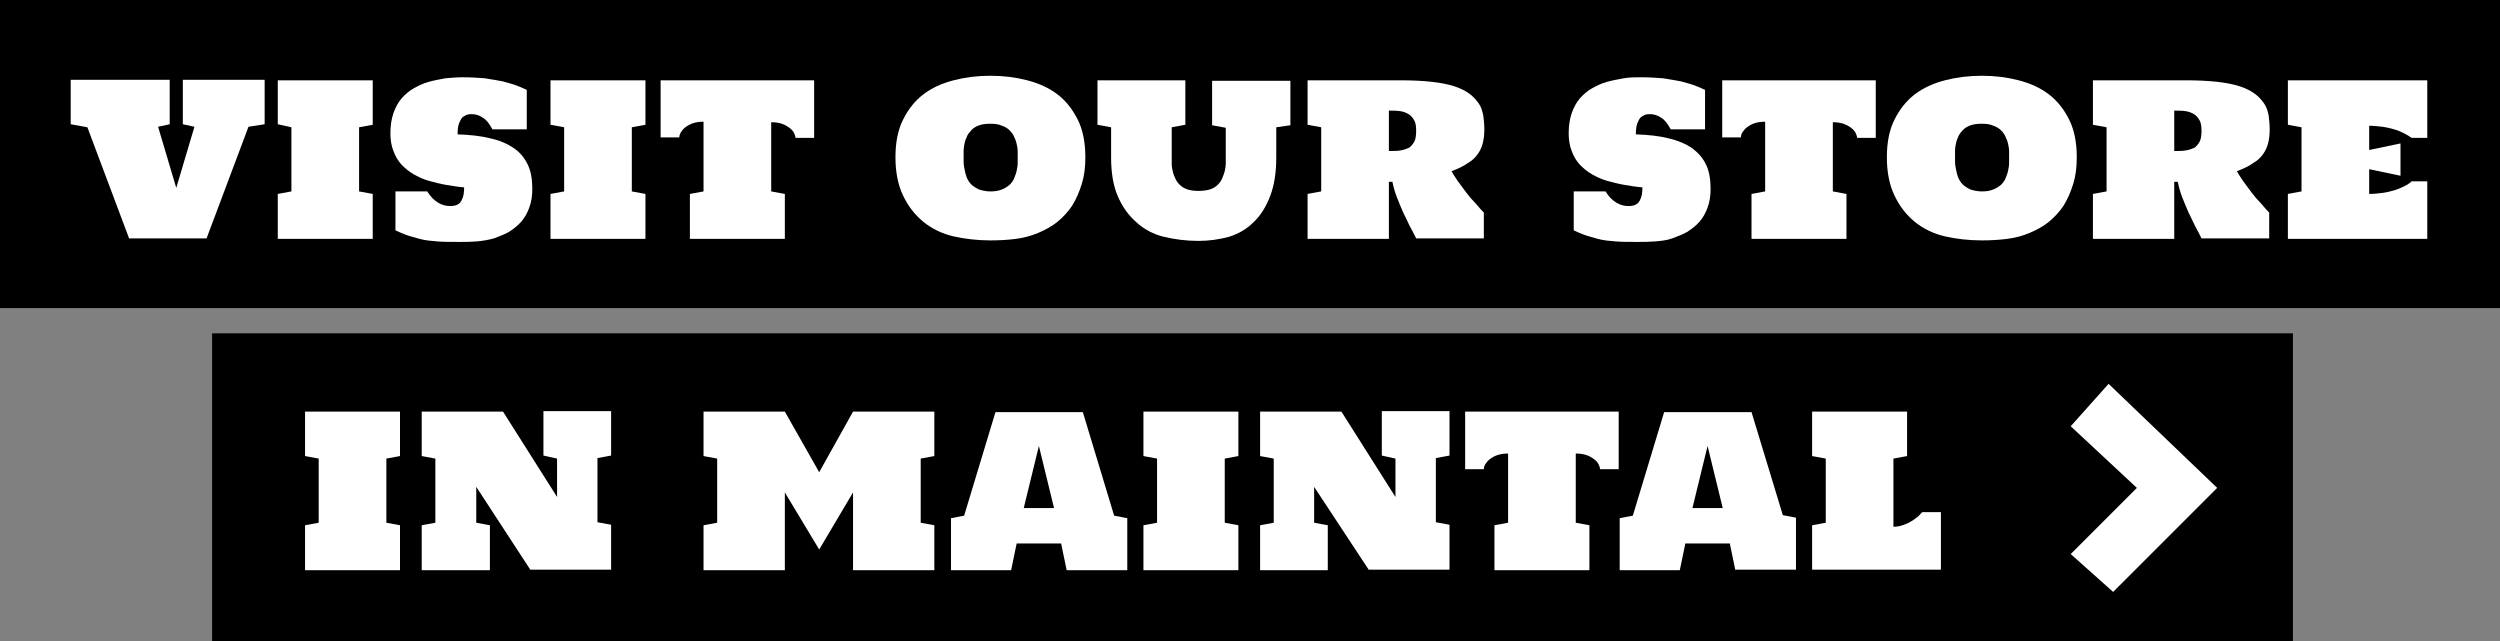
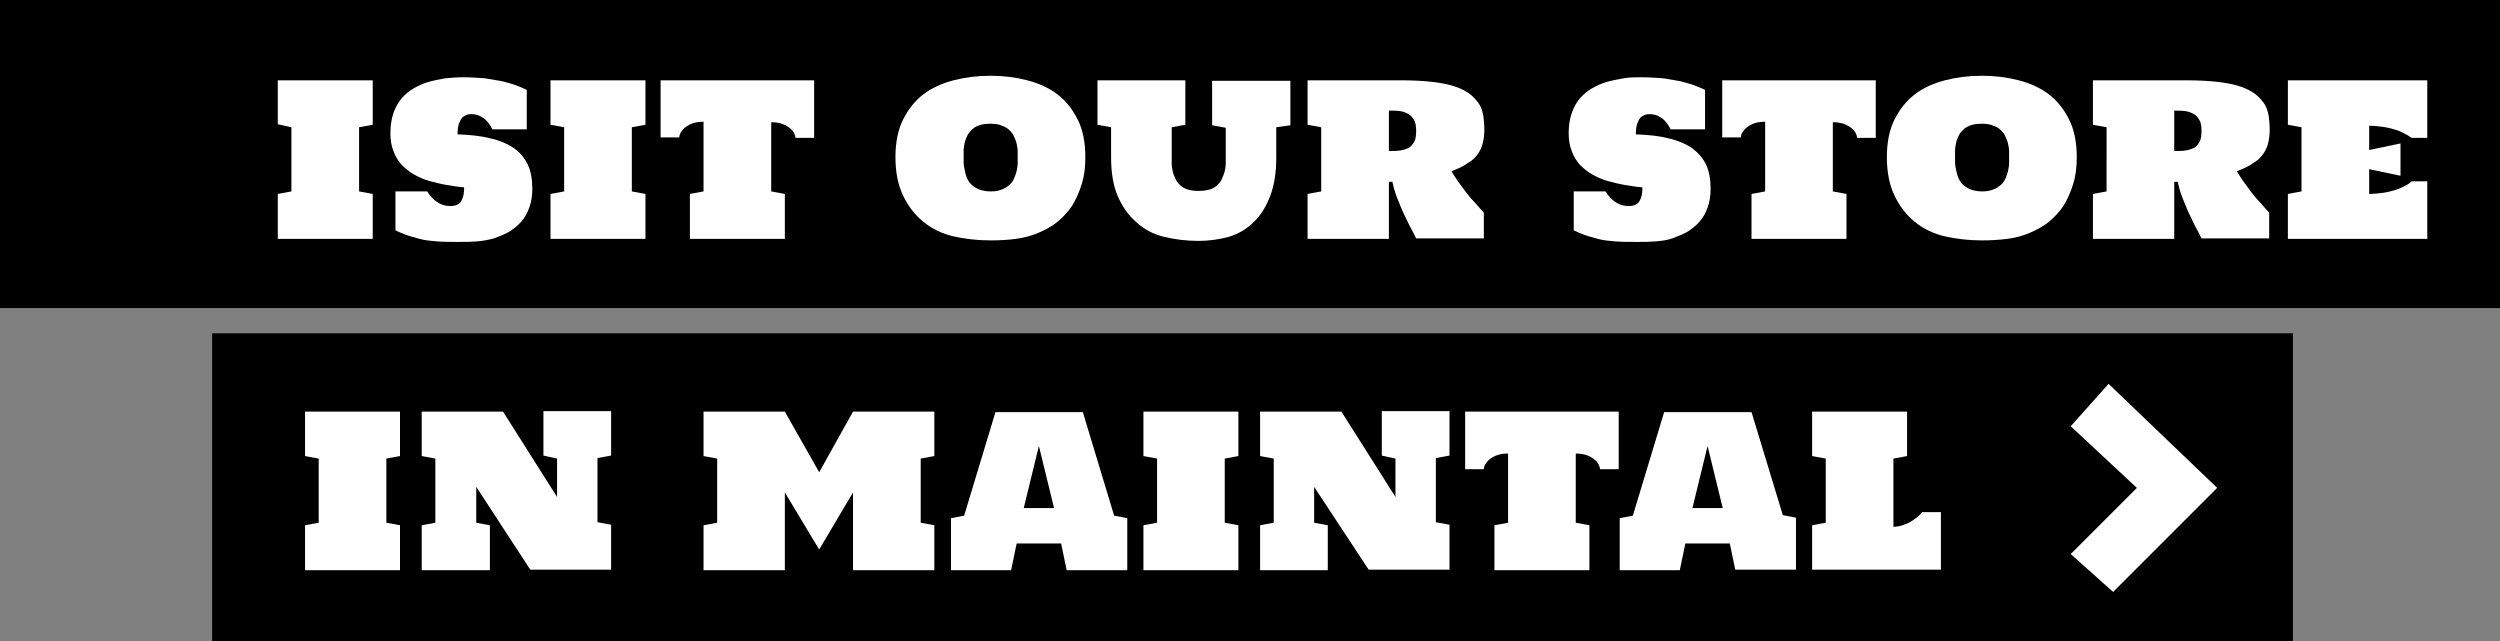
<svg xmlns="http://www.w3.org/2000/svg" id="Ebene_1" x="0px" y="0px" viewBox="0 0 495 127" style="enable-background:new 0 0 495 127;" xml:space="preserve">
  <rect x="0" y="0" width="495" height="127" fill="#808080" stroke="none" />
  <style type="text/css"> .st0{fill:#000000;} .st1{fill:#FFFFFF;} </style>
  <rect x="42" y="66" class="st0" width="412" height="61" />
  <rect class="st0" width="495" height="61" />
  <g>
-     <path class="st1" d="M25.6,47.3l-8.3-22.1L14,24.6v-8.8h19.6v8.8l-2.3,0.5l3.6,12.1l3.6-12.1l-2.3-0.5v-8.8h16.2v8.8l-3.2,0.5 l-8.3,22.1H25.6z" />
    <path class="st1" d="M55,15.9h18.8v8.8l-2.7,0.5v12.7l2.7,0.5v8.9H55v-8.9l2.7-0.5V25.2L55,24.6V15.9z" />
    <path class="st1" d="M105.4,37.4c0,1.4-0.2,2.6-0.6,3.7c-0.4,1.1-0.9,2-1.6,2.8c-0.7,0.8-1.5,1.4-2.4,2c-0.9,0.5-1.9,0.9-3,1.3 c-1.1,0.3-2.2,0.5-3.4,0.6c-1.2,0.1-2.3,0.1-3.5,0.1c-1.6,0-3.1,0-4.3-0.1c-1.3-0.1-2.4-0.2-3.5-0.5c-1-0.3-1.9-0.5-2.7-0.8 s-1.5-0.6-2.1-0.9v-7.7h6.3c0.6,1,1.3,1.7,2.1,2.2c0.8,0.5,1.6,0.7,2.5,0.7c0.3,0,0.5,0,0.8-0.1c0.3,0,0.6-0.2,0.9-0.4 c0.3-0.2,0.5-0.6,0.7-1.1c0.2-0.5,0.3-1.2,0.3-2.1c-1.2-0.1-2.4-0.3-3.6-0.5c-1.2-0.2-2.3-0.5-3.4-0.8c-1.1-0.3-2.1-0.8-3-1.3 c-0.9-0.5-1.7-1.2-2.4-1.9c-0.7-0.8-1.2-1.6-1.6-2.7c-0.4-1-0.6-2.2-0.6-3.5c0-1.5,0.2-2.8,0.6-4c0.4-1.1,0.9-2.1,1.6-2.9 c0.7-0.8,1.5-1.5,2.4-2c0.9-0.5,1.9-1,3-1.3c1.1-0.3,2.2-0.5,3.3-0.7c1.1-0.1,2.3-0.2,3.4-0.2c1.6,0,3.1,0.1,4.4,0.2 c1.3,0.2,2.4,0.4,3.5,0.6c1,0.3,1.9,0.5,2.7,0.8s1.5,0.6,2.1,0.9v7.8h-6.8c-0.6-1.1-1.2-1.9-1.9-2.3c-0.7-0.5-1.5-0.7-2.2-0.7 c-0.3,0-0.5,0-0.9,0.1c-0.3,0.1-0.6,0.3-0.9,0.5c-0.3,0.3-0.5,0.7-0.7,1.2c-0.2,0.5-0.3,1.3-0.3,2.2c2.5,0.1,4.6,0.3,6.5,0.8 c1.9,0.4,3.4,1.1,4.6,1.9s2.2,2,2.8,3.3C105.1,33.8,105.4,35.5,105.4,37.4z" />
    <path class="st1" d="M109,15.9h18.8v8.8l-2.7,0.5v12.7l2.7,0.5v8.9H109v-8.9l2.7-0.5V25.2l-2.7-0.5V15.9z" />
    <path class="st1" d="M139.3,24.1c-0.8,0-1.5,0.1-2.1,0.3c-0.6,0.2-1.1,0.5-1.5,0.8c-0.4,0.3-0.7,0.7-0.9,1c-0.2,0.4-0.3,0.7-0.3,1 h-3.7V15.9h30.4v11.4h-3.7c0-0.3-0.1-0.6-0.3-1c-0.2-0.4-0.5-0.7-0.9-1c-0.4-0.3-0.9-0.6-1.5-0.8c-0.6-0.2-1.3-0.3-2.1-0.3v13.7 l2.7,0.5v8.9h-18.8v-8.9l2.7-0.5V24.1z" />
    <path class="st1" d="M196.1,47.6c-2.6,0-5.1-0.3-7.3-0.8s-4.3-1.5-6-2.9c-1.7-1.4-3-3.1-4-5.2c-1-2.1-1.5-4.6-1.5-7.6 c0-2.9,0.5-5.4,1.5-7.4c1-2,2.3-3.7,4-5c1.7-1.3,3.7-2.2,6-2.8c2.3-0.6,4.7-0.9,7.3-0.9c2.6,0,5,0.3,7.3,0.9s4.3,1.5,6,2.8 c1.7,1.3,3,3,4,5c1,2,1.5,4.5,1.5,7.4c0,2-0.2,3.7-0.7,5.3s-1.1,3-1.9,4.3c-0.8,1.2-1.8,2.3-2.9,3.2c-1.1,0.9-2.4,1.6-3.8,2.2 c-1.4,0.6-2.9,1-4.5,1.2C199.6,47.5,197.9,47.6,196.1,47.6z M196.1,24.5c-0.9,0-1.6,0.1-2.2,0.3c-0.6,0.2-1.1,0.5-1.5,0.9 c-0.4,0.4-0.7,0.8-0.9,1.2c-0.2,0.5-0.4,0.9-0.5,1.4c-0.1,0.5-0.2,1-0.2,1.4c0,0.5,0,0.9,0,1.2c0,0.3,0,0.7,0,1.2 c0,0.5,0.1,1,0.2,1.5c0.1,0.5,0.2,1,0.4,1.5s0.5,1,0.9,1.4c0.4,0.4,0.9,0.7,1.5,1c0.6,0.2,1.4,0.4,2.3,0.4c0.9,0,1.6-0.1,2.3-0.4 c0.6-0.2,1.1-0.6,1.5-0.9c0.4-0.4,0.7-0.8,0.9-1.3c0.2-0.5,0.4-1,0.5-1.5s0.2-1,0.2-1.5s0-0.9,0-1.2c0-0.4,0-0.8,0-1.2 c0-0.5-0.1-0.9-0.2-1.4s-0.3-1-0.5-1.4c-0.2-0.5-0.5-0.9-0.9-1.3s-0.9-0.7-1.5-0.9C197.8,24.6,197,24.5,196.1,24.5z" />
    <path class="st1" d="M252.7,25.2c0,0.4,0,0.9,0,1.3s0,0.8,0,1.2v3.5c0,3-0.4,5.5-1.2,7.6c-0.8,2.1-1.9,3.9-3.3,5.2 c-1.4,1.4-3,2.3-4.9,2.9c-1.9,0.5-3.9,0.8-6,0.8c-2.4,0-4.7-0.3-6.8-0.8c-2.1-0.5-4-1.5-5.5-2.9c-1.6-1.4-2.8-3.1-3.7-5.2 s-1.3-4.7-1.3-7.6v-6l-2.7-0.5v-8.8h17.4v8.8l-2.7,0.5v2.7c0,0.4,0,0.7,0,1.1s0,0.7,0,1c0,0.3,0,0.6,0,0.8s0,0.4,0,0.5 c0,0.3,0,0.7,0,1.2c0,0.5,0.1,0.9,0.2,1.4c0.1,0.5,0.3,1,0.5,1.4c0.2,0.5,0.5,0.9,0.9,1.3c0.4,0.4,0.9,0.7,1.5,0.9 c0.6,0.2,1.3,0.3,2.2,0.3c0.9,0,1.6-0.1,2.3-0.3c0.6-0.2,1.1-0.5,1.5-0.9c0.4-0.4,0.7-0.8,0.9-1.3c0.2-0.5,0.4-1,0.5-1.4 c0.1-0.5,0.2-1,0.2-1.4c0-0.5,0-0.9,0-1.2c0-0.1,0-0.3,0-0.5s0-0.5,0-0.8c0-0.3,0-0.6,0-1c0-0.3,0-0.7,0-1v-2.7l-2.7-0.5v-8.8h15.5 v8.8L252.7,25.2z" />
    <path class="st1" d="M293.7,47.2h-13.3c-0.4-0.8-0.8-1.6-1.3-2.5c-0.4-0.9-0.9-1.8-1.3-2.7s-0.8-1.9-1.2-2.9 c-0.4-1-0.7-2.1-0.9-3.1H275v11.3h-16.1v-8.9l2.7-0.5V25.2l-2.7-0.5v-8.8h18.3c2.4,0,4.5,0.1,6.3,0.3c1.8,0.2,3.3,0.5,4.5,0.9 c1.2,0.4,2.2,0.9,3,1.5s1.3,1.2,1.8,1.9s0.7,1.5,0.9,2.4c0.1,0.9,0.2,1.8,0.2,2.7c0,1-0.1,1.9-0.3,2.7c-0.2,0.8-0.5,1.5-1,2.2 c-0.5,0.7-1.1,1.3-2,1.8c-0.8,0.6-1.9,1.1-3.2,1.6c0.3,0.5,0.7,1.2,1.2,1.9c0.5,0.7,1.1,1.5,1.7,2.3c0.6,0.8,1.2,1.5,1.9,2.2 c0.6,0.7,1.1,1.3,1.6,1.8V47.2z M275,29.9c0.8,0,1.6,0,2.2-0.1c0.7-0.1,1.2-0.3,1.7-0.5c0.5-0.3,0.8-0.7,1.1-1.2 c0.3-0.5,0.4-1.3,0.4-2.2c0-0.9-0.1-1.6-0.4-2.1c-0.3-0.5-0.6-0.9-1.1-1.2c-0.5-0.3-1-0.5-1.7-0.6s-1.4-0.1-2.2-0.1V29.9z" />
    <path class="st1" d="M338.7,37.4c0,1.4-0.2,2.6-0.6,3.7c-0.4,1.1-0.9,2-1.6,2.8c-0.7,0.8-1.5,1.4-2.4,2c-0.9,0.5-1.9,0.9-3,1.3 s-2.2,0.5-3.4,0.6c-1.2,0.1-2.3,0.1-3.5,0.1c-1.6,0-3.1,0-4.3-0.1c-1.3-0.1-2.4-0.2-3.5-0.5c-1-0.3-1.9-0.5-2.7-0.8 s-1.5-0.6-2.1-0.9v-7.7h6.3c0.6,1,1.3,1.7,2.1,2.2s1.6,0.7,2.5,0.7c0.3,0,0.5,0,0.8-0.1c0.3,0,0.6-0.2,0.9-0.4 c0.3-0.2,0.5-0.6,0.7-1.1c0.2-0.5,0.3-1.2,0.3-2.1c-1.2-0.1-2.4-0.3-3.6-0.5c-1.2-0.2-2.3-0.5-3.4-0.8c-1.1-0.3-2.1-0.8-3-1.3 c-0.9-0.5-1.7-1.2-2.4-1.9c-0.7-0.8-1.2-1.6-1.6-2.7c-0.4-1-0.6-2.2-0.6-3.5c0-1.5,0.2-2.8,0.6-4c0.4-1.1,0.9-2.1,1.6-2.9 c0.7-0.8,1.5-1.5,2.4-2c0.9-0.5,1.9-1,3-1.3c1.1-0.3,2.2-0.5,3.3-0.7s2.3-0.2,3.4-0.2c1.6,0,3.1,0.1,4.4,0.2 c1.3,0.2,2.4,0.4,3.5,0.6c1,0.3,1.9,0.5,2.7,0.8s1.5,0.6,2.1,0.9v7.8h-6.8c-0.6-1.1-1.2-1.9-1.9-2.3c-0.7-0.5-1.5-0.7-2.2-0.7 c-0.3,0-0.5,0-0.9,0.1c-0.3,0.1-0.6,0.3-0.9,0.5c-0.3,0.3-0.5,0.7-0.7,1.2c-0.2,0.5-0.3,1.3-0.3,2.2c2.5,0.1,4.6,0.3,6.5,0.8 c1.8,0.4,3.4,1.1,4.6,1.9c1.2,0.9,2.2,2,2.8,3.3C338.4,33.8,338.7,35.5,338.7,37.4z" />
    <path class="st1" d="M349.5,24.1c-0.8,0-1.5,0.1-2.1,0.3c-0.6,0.2-1.1,0.5-1.5,0.8c-0.4,0.3-0.7,0.7-0.9,1s-0.3,0.7-0.3,1h-3.7 V15.9h30.4v11.4h-3.7c0-0.3-0.1-0.6-0.3-1c-0.2-0.4-0.5-0.7-0.9-1c-0.4-0.3-0.9-0.6-1.5-0.8s-1.3-0.3-2.1-0.3v13.7l2.7,0.5v8.9 h-18.8v-8.9l2.7-0.5V24.1z" />
    <path class="st1" d="M392.4,47.6c-2.6,0-5.1-0.3-7.3-0.8s-4.3-1.5-6-2.9c-1.7-1.4-3-3.1-4-5.2c-1-2.1-1.5-4.6-1.5-7.6 c0-2.9,0.5-5.4,1.5-7.4c1-2,2.3-3.7,4-5c1.7-1.3,3.7-2.2,6-2.8c2.3-0.6,4.7-0.9,7.3-0.9c2.6,0,5,0.3,7.3,0.9s4.3,1.5,6,2.8 c1.7,1.3,3,3,4,5c1,2,1.5,4.5,1.5,7.4c0,2-0.2,3.7-0.7,5.3s-1.1,3-1.9,4.3c-0.8,1.2-1.8,2.3-2.9,3.2c-1.1,0.9-2.4,1.6-3.8,2.2 c-1.4,0.6-2.9,1-4.5,1.2C395.8,47.5,394.2,47.6,392.4,47.6z M392.4,24.5c-0.9,0-1.6,0.1-2.2,0.3c-0.6,0.2-1.1,0.5-1.5,0.9 c-0.4,0.4-0.7,0.8-0.9,1.2c-0.2,0.5-0.4,0.9-0.5,1.4c-0.1,0.5-0.2,1-0.2,1.4c0,0.5,0,0.9,0,1.2c0,0.3,0,0.7,0,1.2 c0,0.5,0.1,1,0.2,1.5c0.1,0.5,0.2,1,0.4,1.5s0.5,1,0.9,1.4c0.4,0.4,0.9,0.7,1.5,1c0.6,0.2,1.4,0.4,2.3,0.4c0.9,0,1.6-0.1,2.3-0.4 c0.6-0.2,1.1-0.6,1.5-0.9c0.4-0.4,0.7-0.8,0.9-1.3c0.2-0.5,0.4-1,0.5-1.5s0.2-1,0.2-1.5s0-0.9,0-1.2c0-0.4,0-0.8,0-1.2 c0-0.5-0.1-0.9-0.2-1.4s-0.3-1-0.5-1.4c-0.2-0.5-0.5-0.9-0.9-1.3s-0.9-0.7-1.5-0.9C394.1,24.6,393.3,24.5,392.4,24.5z" />
    <path class="st1" d="M449.2,47.2h-13.3c-0.4-0.8-0.8-1.6-1.3-2.5c-0.4-0.9-0.9-1.8-1.3-2.7s-0.8-1.9-1.2-2.9 c-0.4-1-0.7-2.1-0.9-3.1h-0.7v11.3h-16.1v-8.9l2.7-0.5V25.2l-2.7-0.5v-8.8h18.3c2.4,0,4.5,0.1,6.3,0.3c1.8,0.2,3.3,0.5,4.5,0.9 c1.2,0.4,2.2,0.9,3,1.5s1.3,1.2,1.8,1.9s0.7,1.5,0.9,2.4c0.1,0.9,0.2,1.8,0.2,2.7c0,1-0.1,1.9-0.3,2.7c-0.2,0.8-0.5,1.5-1,2.2 c-0.5,0.7-1.1,1.3-2,1.8c-0.8,0.6-1.9,1.1-3.2,1.6c0.3,0.5,0.7,1.2,1.2,1.9c0.5,0.7,1.1,1.5,1.7,2.3c0.6,0.8,1.2,1.5,1.9,2.2 c0.6,0.7,1.1,1.3,1.6,1.8V47.2z M430.5,29.9c0.8,0,1.6,0,2.2-0.1c0.7-0.1,1.2-0.3,1.7-0.5c0.5-0.3,0.8-0.7,1.1-1.2 c0.3-0.5,0.4-1.3,0.4-2.2c0-0.9-0.1-1.6-0.4-2.1c-0.3-0.5-0.6-0.9-1.1-1.2c-0.5-0.3-1-0.5-1.7-0.6s-1.4-0.1-2.2-0.1V29.9z" />
    <path class="st1" d="M469.1,29.7l6.2-1.3v6.4l-6.2-1.3v4.9c0.9,0,1.8-0.1,2.6-0.2c0.8-0.1,1.6-0.3,2.3-0.5c0.7-0.2,1.4-0.5,2-0.8 c0.6-0.3,1.1-0.6,1.5-1h3.1v11.4H453v-8.9l2.7-0.5V25.2l-2.7-0.5v-8.8h27.6v11.4h-3.1c-0.4-0.3-0.9-0.6-1.5-0.9 c-0.6-0.3-1.2-0.6-2-0.8c-0.7-0.2-1.5-0.4-2.3-0.5s-1.7-0.2-2.6-0.2V29.7z" />
  </g>
  <g>
    <path class="st1" d="M60.4,81.5h18.8v8.8l-2.7,0.5v12.7l2.7,0.5v8.9H60.4V104l2.7-0.5V90.8l-2.7-0.5V81.5z" />
    <path class="st1" d="M94.3,96.4v7.1L97,104v8.9H83.5V104l2.7-0.5V90.8l-2.7-0.5v-8.8h16.1l10.7,16.9v-7.6l-2.7-0.6v-8.8h13.4v8.8 l-2.7,0.5v12.7l2.7,0.5v8.9H105L94.3,96.4z" />
    <path class="st1" d="M155.4,97.5v15.4h-16.1V104l2.7-0.5V90.8l-2.7-0.5v-8.8h16.1l6.8,12l6.7-12h16.1v8.8l-2.7,0.5v12.7l2.7,0.5 v8.9h-16.1V97.5l-6.7,11.3L155.4,97.5z" />
    <path class="st1" d="M211.2,112.9l-1.1-5.3h-8.8l-1.1,5.3h-11.9v-10.3l2.6-0.5l6.2-20.5h17.3l6.2,20.5l2.6,0.5v10.3H211.2z M202.7,100.6h6l-3-12.3L202.7,100.6z" />
    <path class="st1" d="M226.4,81.5h18.8v8.8l-2.7,0.5v12.7l2.7,0.5v8.9h-18.8V104l2.7-0.5V90.8l-2.7-0.5V81.5z" />
    <path class="st1" d="M260.2,96.4v7.1l2.7,0.5v8.9h-13.4V104l2.7-0.5V90.8l-2.7-0.5v-8.8h16.1l10.7,16.9v-7.6l-2.7-0.6v-8.8h13.4 v8.8l-2.7,0.5v12.7l2.7,0.5v8.9H271L260.2,96.4z" />
    <path class="st1" d="M298.6,89.8c-0.8,0-1.5,0.1-2.1,0.3c-0.6,0.2-1.1,0.5-1.5,0.8c-0.4,0.3-0.7,0.7-0.9,1s-0.3,0.7-0.3,1h-3.7 V81.5h30.4v11.4h-3.7c0-0.3-0.1-0.6-0.3-1c-0.2-0.4-0.5-0.7-0.9-1c-0.4-0.3-0.9-0.6-1.5-0.8s-1.3-0.3-2.1-0.3v13.7l2.7,0.5v8.9 h-18.8V104l2.7-0.5V89.8z" />
    <path class="st1" d="M343.6,112.9l-1.1-5.3h-8.8l-1.1,5.3h-11.9v-10.3l2.6-0.5l6.2-20.5h17.3L353,102l2.6,0.5v10.3H343.6z M335.1,100.6h6l-3-12.3L335.1,100.6z" />
    <path class="st1" d="M374.9,104.3c0.6,0,1.2-0.1,1.8-0.3c0.6-0.2,1.1-0.4,1.6-0.7c0.5-0.3,0.9-0.6,1.3-0.9c0.4-0.3,0.7-0.7,1-1h3.7 v11.4h-25.5V104l2.7-0.5V90.8l-2.7-0.5v-8.8h18.8v8.8l-2.7,0.5V104.3z" />
  </g>
  <polygon class="st1" points="439,96.6 418.4,117.2 410,109.7 423.1,96.6 410,84.4 417.5,76 " />
</svg>